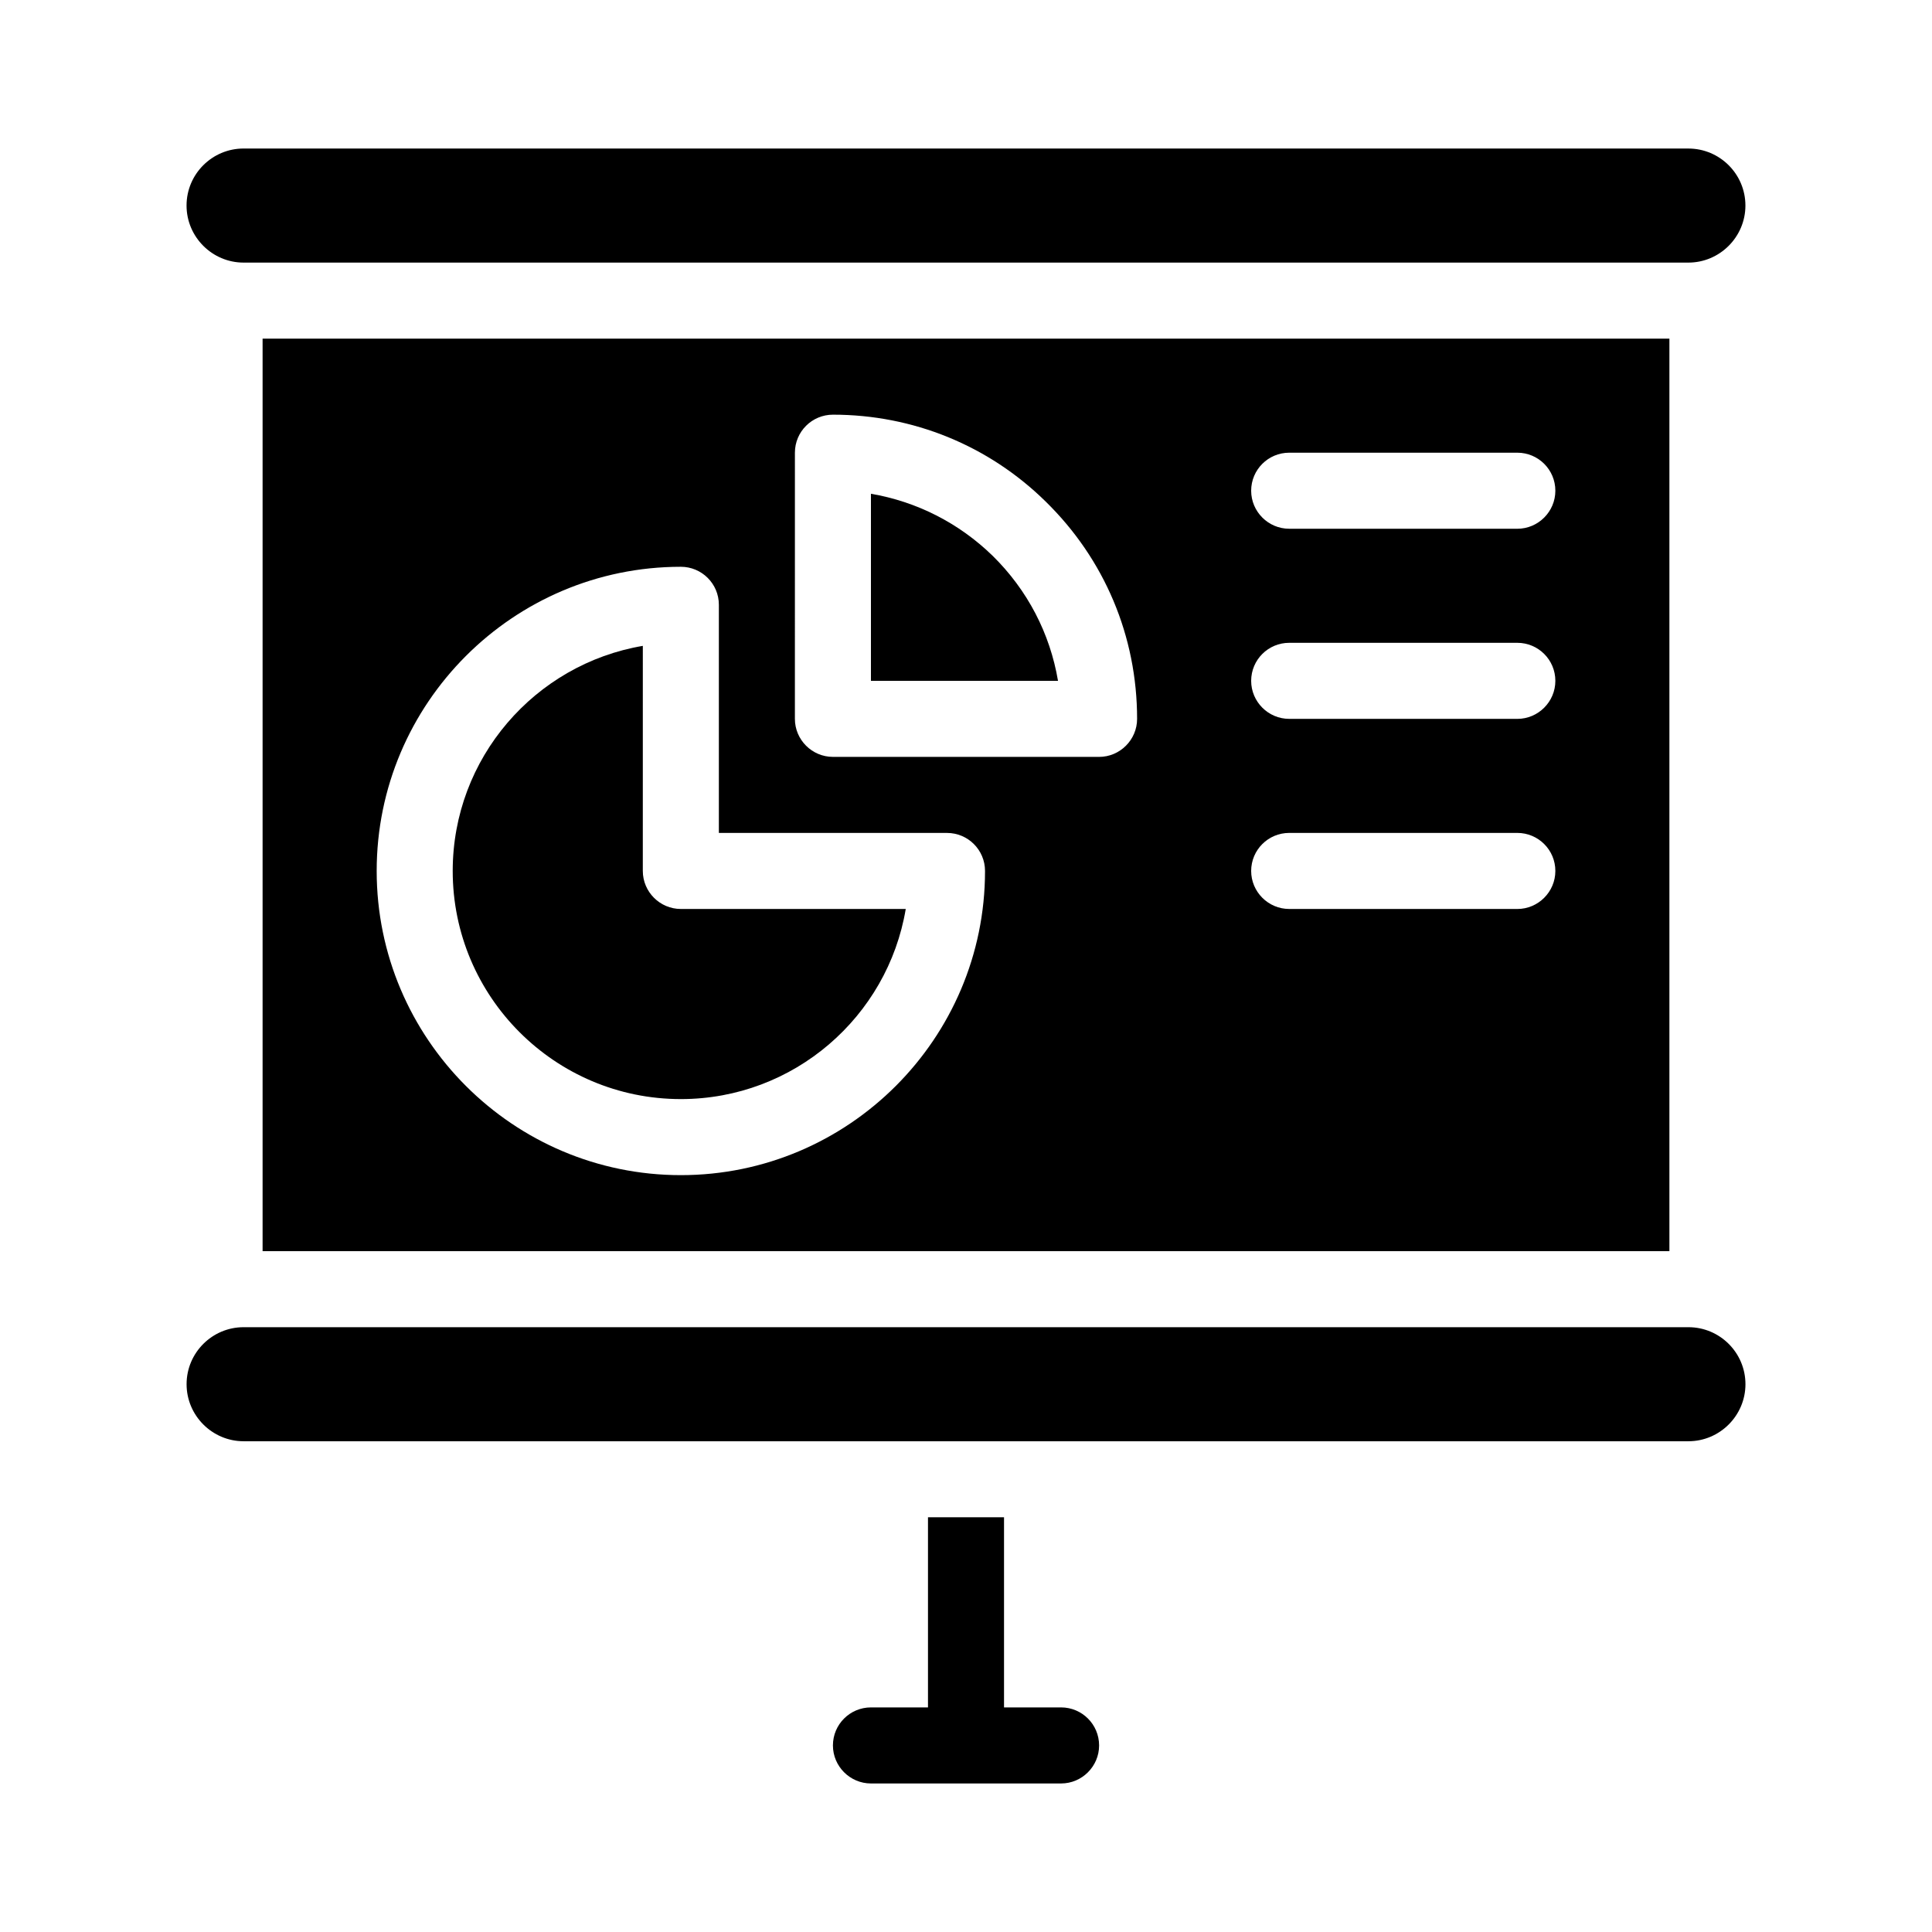
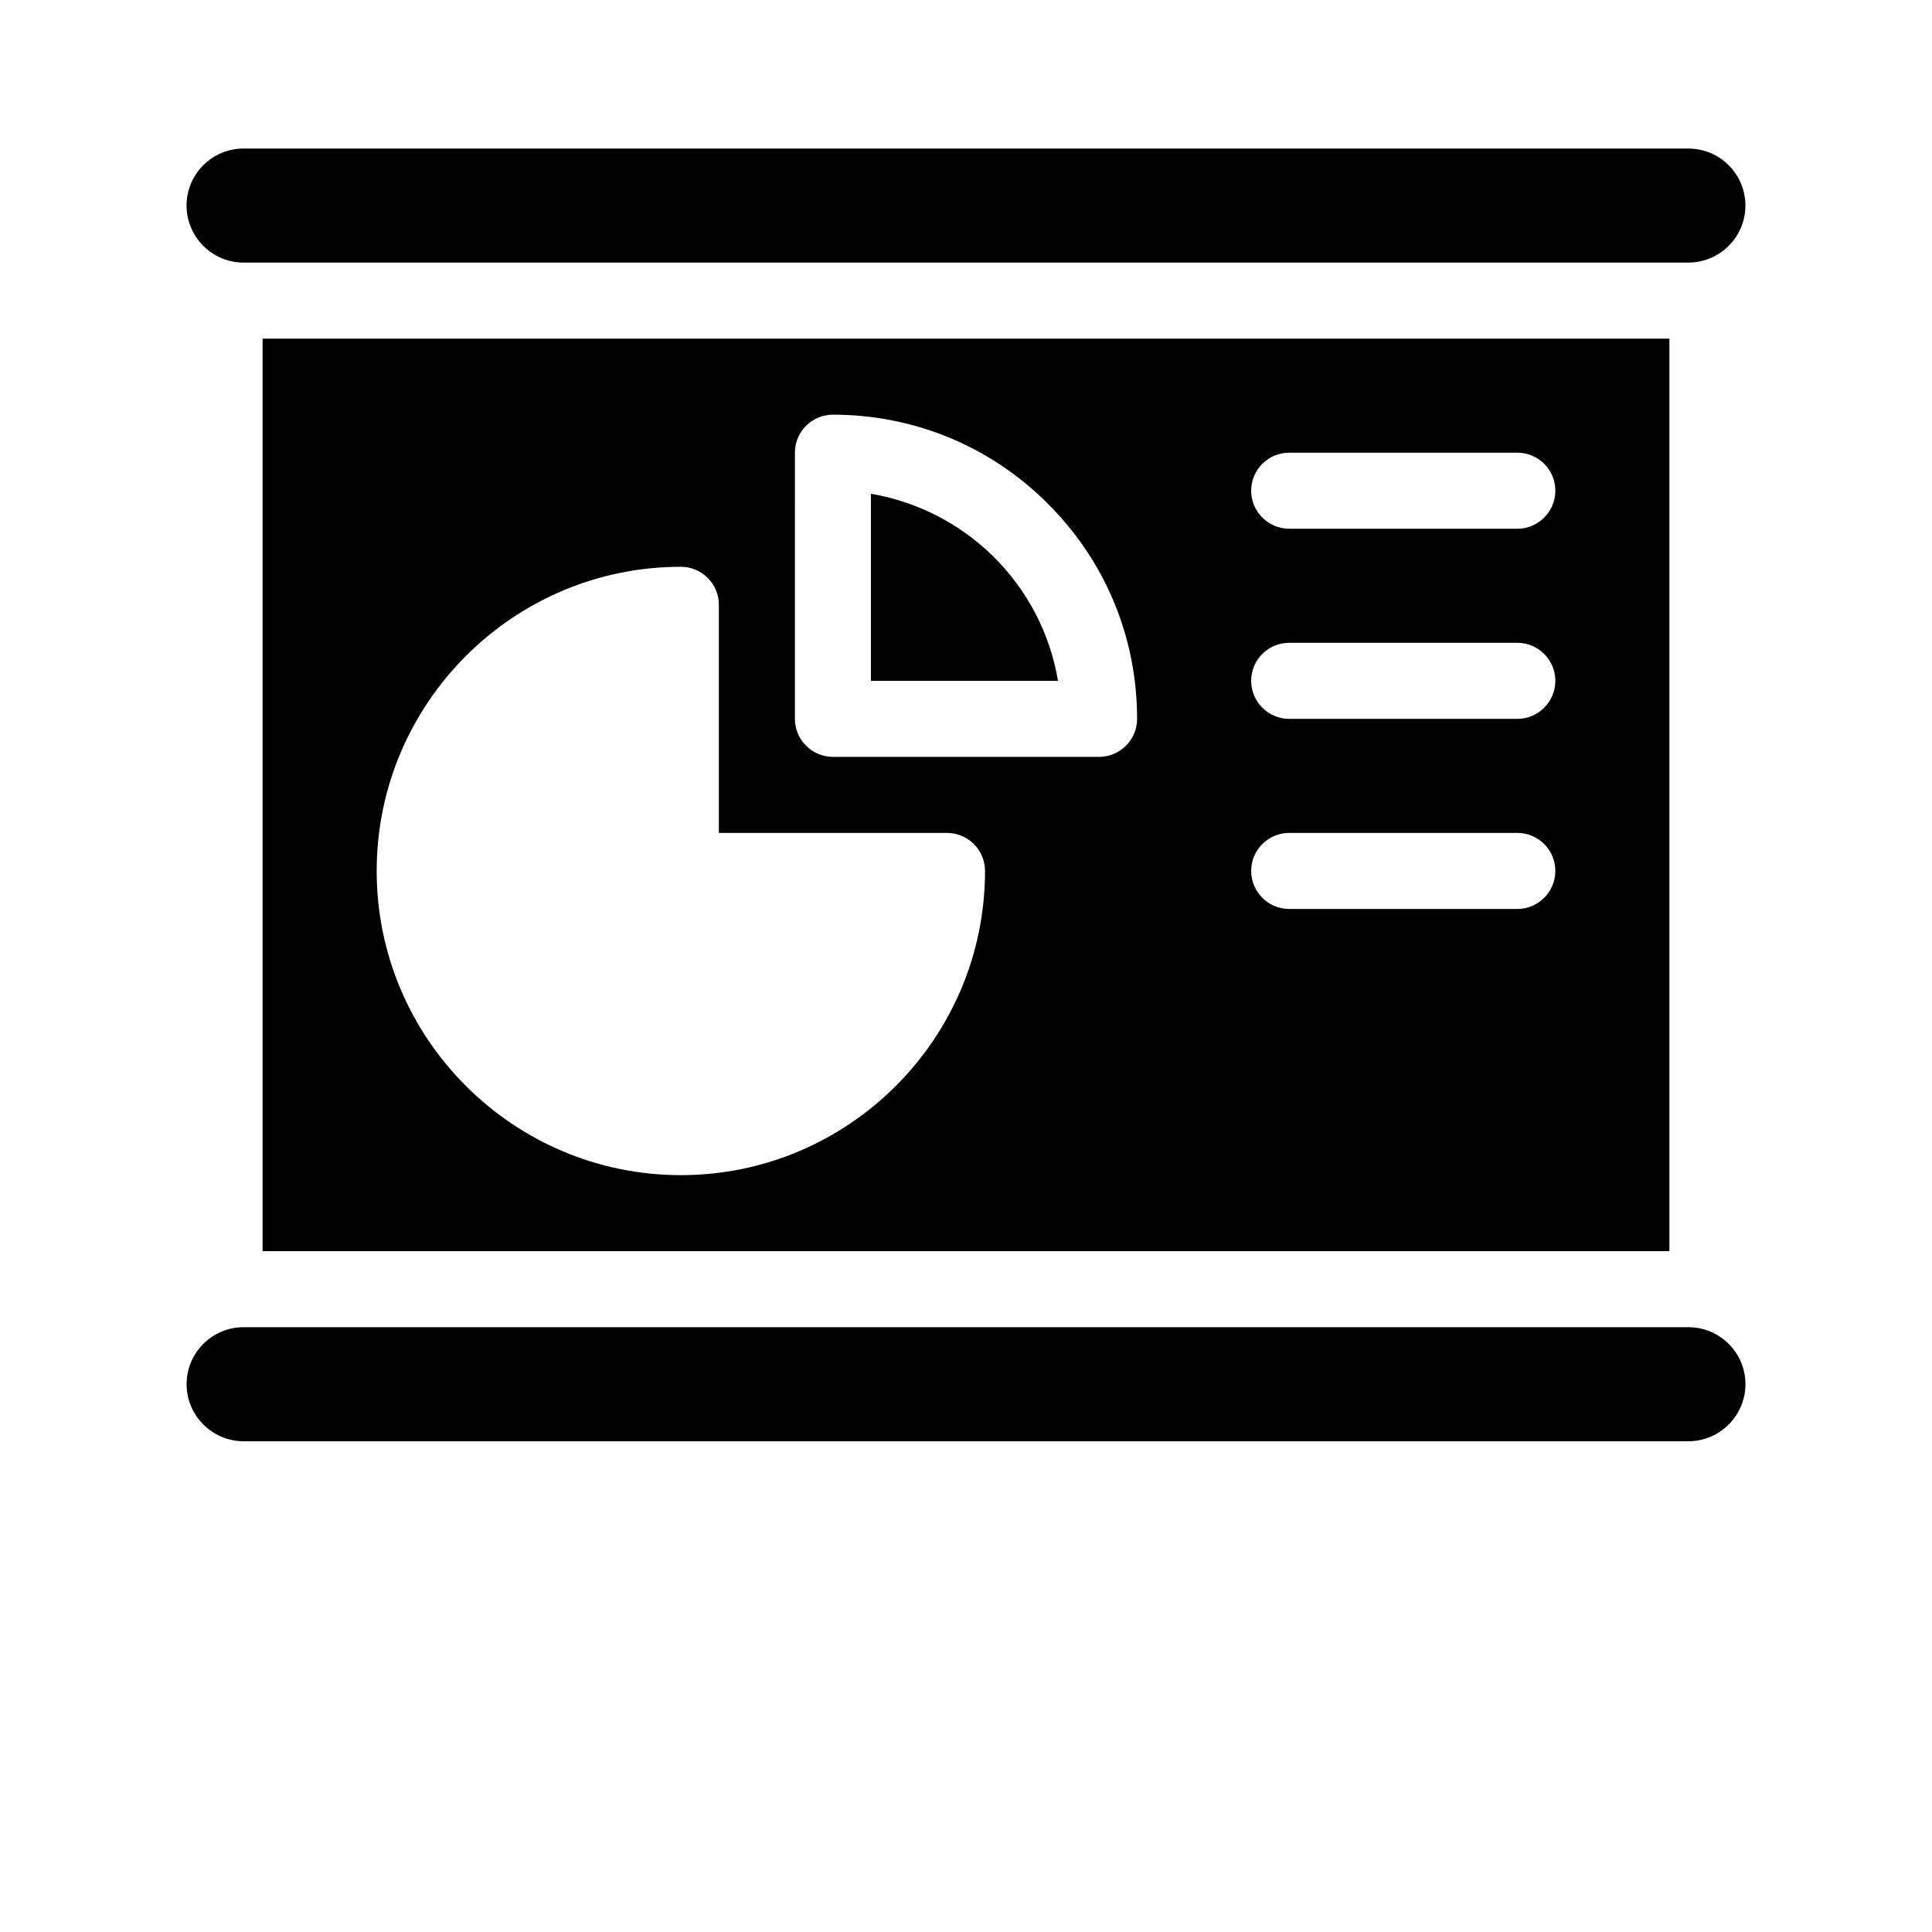
<svg xmlns="http://www.w3.org/2000/svg" fill="#000000" width="800px" height="800px" version="1.1" viewBox="144 144 512 512">
  <g>
-     <path d="m425.19 596.48h-15.113v-50.383h-20.152v50.383h-15.113c-5.543 0-10.078 4.484-10.078 10.078 0 5.543 4.535 10.078 10.078 10.078h50.383c5.543 0 10.078-4.535 10.078-10.078-0.004-5.594-4.539-10.078-10.082-10.078z" />
    <path d="m586.41 475.57v-241.83h-372.82v241.83zm-100.76-211.6h60.457c5.543 0 10.078 4.484 10.078 10.078 0 5.543-4.535 10.078-10.078 10.078l-60.457-0.004c-5.543 0-10.078-4.535-10.078-10.078 0.004-5.59 4.539-10.074 10.078-10.074zm0 50.383h60.457c5.543 0 10.078 4.484 10.078 10.078 0 5.543-4.535 10.078-10.078 10.078l-60.457-0.004c-5.543 0-10.078-4.535-10.078-10.078 0.004-5.59 4.539-10.074 10.078-10.074zm0 50.379h60.457c5.543 0 10.078 4.484 10.078 10.078 0 5.543-4.535 10.078-10.078 10.078l-60.457-0.004c-5.543 0-10.078-4.535-10.078-10.078 0.004-5.59 4.539-10.074 10.078-10.074zm-130.99-100.76c0-5.594 4.535-10.078 10.078-10.078 21.211 0 41.262 8.16 56.375 23.023 15.617 15.27 24.23 35.723 24.23 57.59 0 5.543-4.535 10.078-10.078 10.078l-70.531-0.004c-5.543 0-10.078-4.535-10.078-10.078zm-30.23 30.23c5.543 0 10.078 4.484 10.078 10.078v60.457h60.457c5.543 0 10.078 4.484 10.078 10.078 0 44.438-36.172 80.609-80.609 80.609s-80.609-36.172-80.609-80.609c-0.004-44.441 36.172-80.613 80.605-80.613z" />
    <path d="m208.55 213.59h382.89c8.312 0 15.113-6.801 15.113-15.113 0-8.363-6.801-15.113-15.113-15.113l-382.89-0.004c-8.312 0-15.113 6.75-15.113 15.113 0 8.316 6.801 15.117 15.113 15.117z" />
    <path d="m591.45 495.72h-382.89c-8.312 0-15.113 6.75-15.113 15.113 0 8.312 6.801 15.113 15.113 15.113h382.89c8.312 0 15.113-6.801 15.113-15.113 0-8.363-6.801-15.113-15.113-15.113z" />
-     <path d="m324.43 435.27c29.926 0 54.816-21.816 59.602-50.383h-59.602c-5.543 0-10.078-4.535-10.078-10.078l0.004-59.648c-28.566 4.836-50.383 29.727-50.383 59.652 0 33.352 27.105 60.457 60.457 60.457z" />
-     <path d="m407.05 291.28c-8.969-8.715-20.152-14.359-32.242-16.426v49.574h49.574c-2.117-12.543-8.062-24.031-17.332-33.148z" />
+     <path d="m407.05 291.28c-8.969-8.715-20.152-14.359-32.242-16.426v49.574h49.574c-2.117-12.543-8.062-24.031-17.332-33.148" />
  </g>
</svg>